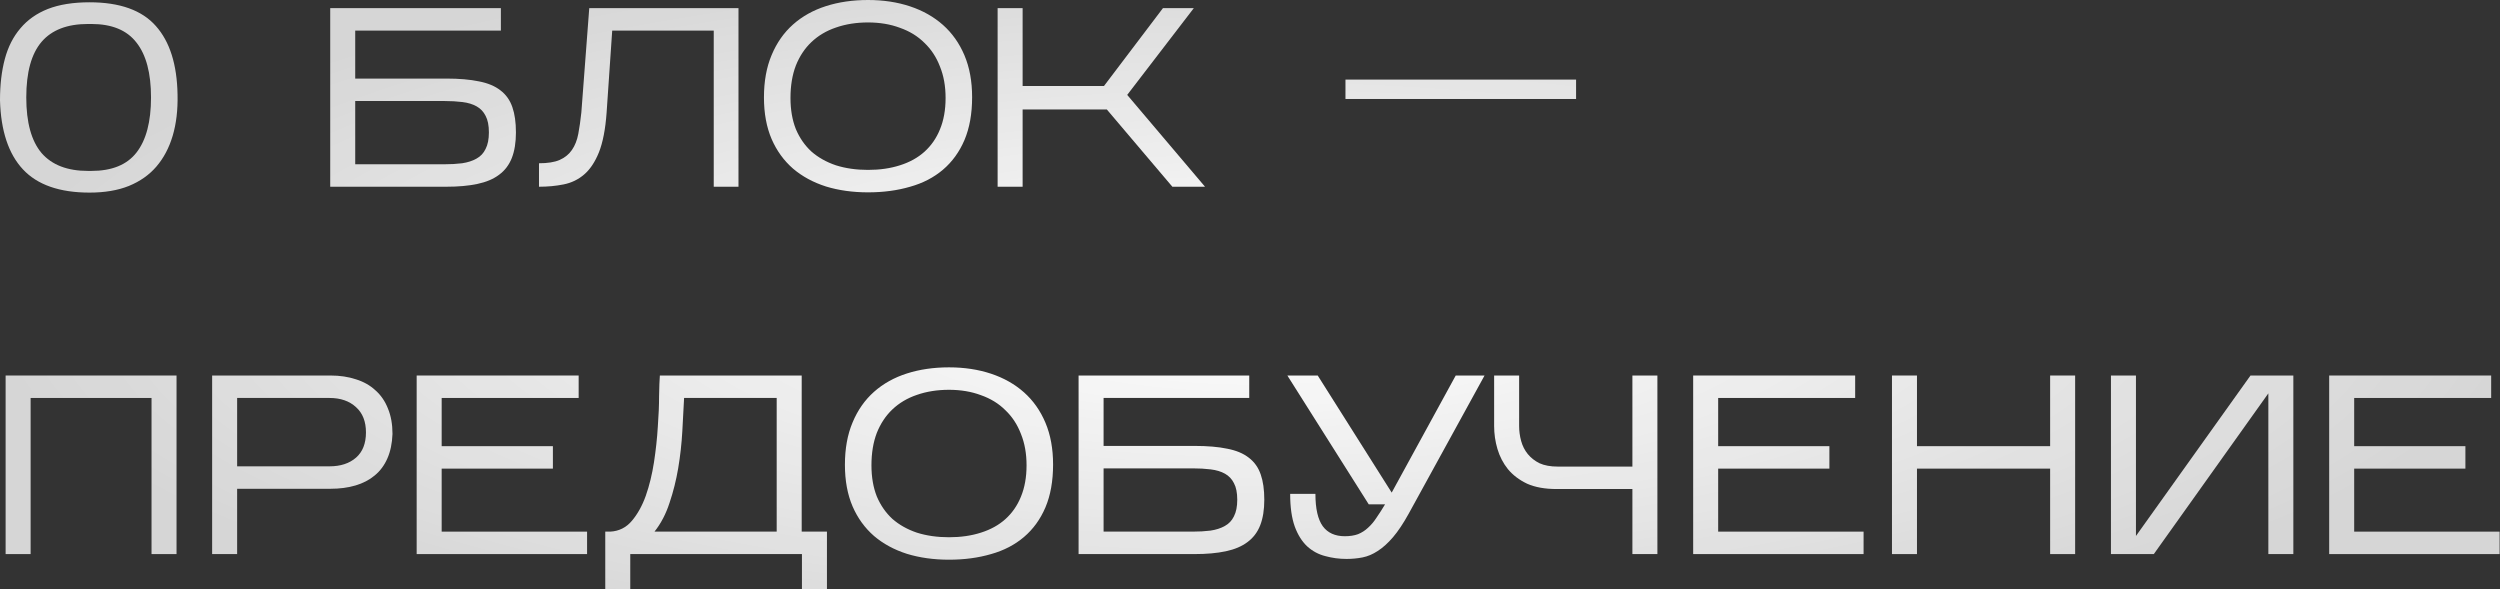
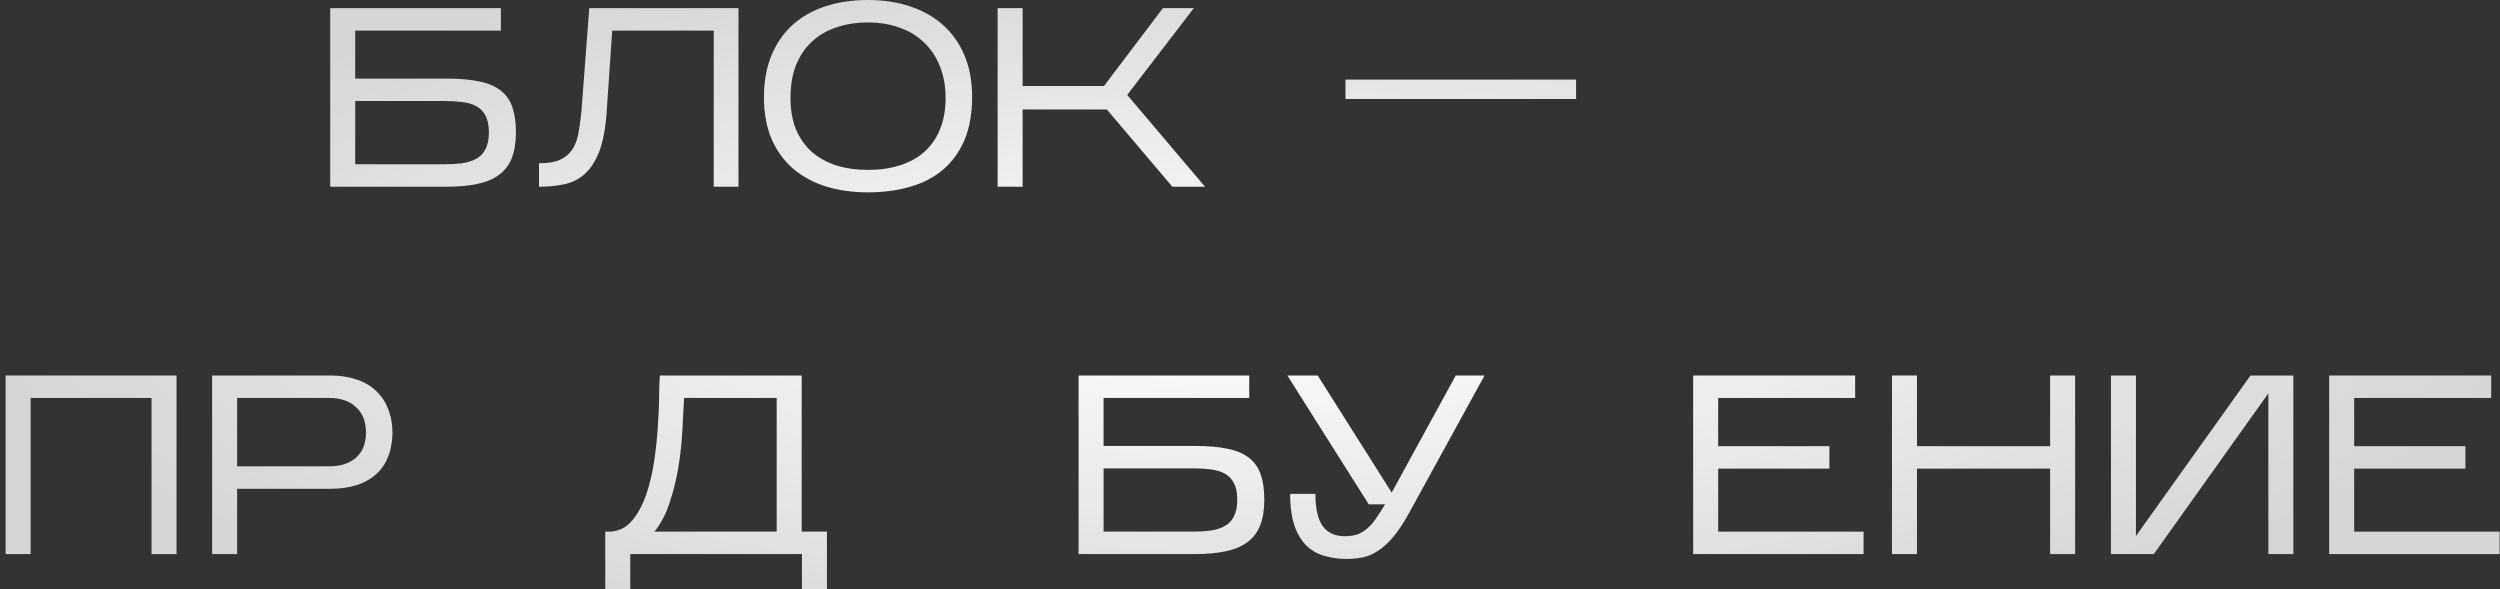
<svg xmlns="http://www.w3.org/2000/svg" width="980" height="231" viewBox="0 0 980 231" fill="none">
  <rect x="0" y="0" width="980" height="231" fill="#333333" stroke="none" />
-   <path d="M69.6 37.1C69.733 43.1 69.1 48.467 67.7 53.2C66.3 57.933 64.167 61.967 61.3 65.3C58.5 68.567 54.9 71.1 50.5 72.9C46.167 74.633 41.033 75.5 35.1 75.5C23.367 75.5 14.667 72.467 9 66.4C3.333 60.333 0.333 51.3 0 39.3C0 33.233 0.633 27.833 1.9 23.1C3.167 18.367 5.2 14.367 8 11.1C10.8 7.767 14.4 5.233 18.8 3.5C23.267 1.767 28.7 0.9 35.1 0.9C46.967 0.9 55.633 4 61.1 10.2C66.567 16.333 69.4 25.3 69.6 37.1ZM10.3 38.2C10.3 48 12.3 55.267 16.3 60C20.367 64.667 26.433 67 34.5 67H35.8C43.867 67 49.767 64.6 53.5 59.8C57.3 54.933 59.2 47.733 59.2 38.2C59.2 28.667 57.3 21.5 53.5 16.7C49.767 11.833 43.867 9.4 35.8 9.4H34.5C26.367 9.4 20.3 11.733 16.3 16.4C12.3 21.067 10.3 28.333 10.3 38.2Z" fill="url(#paint0_radial_312_856)" />
  <path d="M202.246 51.9C202.246 55.833 201.713 59.167 200.646 61.9C199.579 64.633 197.913 66.833 195.646 68.5C193.446 70.167 190.613 71.367 187.146 72.1C183.746 72.833 179.646 73.2 174.846 73.2H129.446V3.2H196.346V12H139.246V30.8H174.946C180.013 30.8 184.279 31.167 187.746 31.9C191.213 32.567 194.013 33.733 196.146 35.4C198.346 37.067 199.913 39.267 200.846 42C201.779 44.667 202.246 47.967 202.246 51.9ZM139.246 64.4H174.046C176.646 64.4 179.013 64.267 181.146 64C183.346 63.667 185.213 63.067 186.746 62.2C188.346 61.333 189.546 60.067 190.346 58.4C191.213 56.733 191.646 54.567 191.646 51.9C191.646 49.167 191.213 47 190.346 45.4C189.546 43.8 188.379 42.567 186.846 41.7C185.313 40.833 183.446 40.267 181.246 40C179.113 39.733 176.746 39.6 174.146 39.6H139.246V64.4Z" fill="url(#paint1_radial_312_856)" />
  <path d="M289.486 3.2V73.2H279.786V12H239.986L237.786 44.2C237.319 50.667 236.319 55.833 234.786 59.7C233.253 63.5 231.319 66.4 228.986 68.4C226.653 70.4 223.953 71.7 220.886 72.3C217.886 72.9 214.686 73.2 211.286 73.2V64C214.686 64 217.386 63.567 219.386 62.7C221.453 61.767 223.053 60.467 224.186 58.8C225.386 57.067 226.219 54.967 226.686 52.5C227.153 50.033 227.553 47.233 227.886 44.1L230.986 3.2H289.486Z" fill="url(#paint2_radial_312_856)" />
  <path d="M381.07 38.1C381.07 44.567 380.07 50.167 378.07 54.9C376.07 59.567 373.27 63.433 369.67 66.5C366.07 69.567 361.77 71.8 356.77 73.2C351.77 74.667 346.27 75.4 340.27 75.4C334.27 75.4 328.77 74.633 323.77 73.1C318.77 71.5 314.47 69.167 310.87 66.1C307.27 62.967 304.47 59.1 302.47 54.5C300.47 49.833 299.47 44.4 299.47 38.2C299.47 31.867 300.47 26.333 302.47 21.6C304.47 16.8 307.27 12.8 310.87 9.6C314.47 6.4 318.77 4 323.77 2.4C328.77 0.8 334.27 0 340.27 0C346.27 0 351.77 0.833 356.77 2.5C361.77 4.167 366.07 6.6 369.67 9.8C373.27 13 376.07 16.967 378.07 21.7C380.07 26.433 381.07 31.9 381.07 38.1ZM309.87 38.4C309.87 43 310.57 47.067 311.97 50.6C313.436 54.067 315.47 57 318.07 59.4C320.736 61.733 323.936 63.533 327.67 64.8C331.47 66 335.67 66.6 340.27 66.6C344.87 66.6 349.036 66 352.77 64.8C356.57 63.6 359.77 61.833 362.37 59.5C365.036 57.1 367.07 54.167 368.47 50.7C369.936 47.167 370.67 43.067 370.67 38.4C370.67 33.8 369.936 29.7 368.47 26.1C367.07 22.433 365.036 19.333 362.37 16.8C359.77 14.2 356.57 12.233 352.77 10.9C349.036 9.5 344.87 8.8 340.27 8.8C335.67 8.8 331.47 9.467 327.67 10.8C323.936 12.067 320.736 13.967 318.07 16.5C315.47 18.967 313.436 22.033 311.97 25.7C310.57 29.367 309.87 33.6 309.87 38.4Z" fill="url(#paint3_radial_312_856)" />
  <path d="M400.867 42.9V73.2H391.067V3.2H400.867V33.7H432.767L455.867 3.2H467.967L441.867 37.2L472.367 73.2H459.567L433.867 42.9H400.867Z" fill="url(#paint4_radial_312_856)" />
  <path d="M617.823 31.2V38.8H527.423V31.2H617.823Z" fill="url(#paint5_radial_312_856)" />
  <path d="M12 156V217.2H2.2V147.2H69.2V217.2H59.4V156H12Z" fill="url(#paint6_radial_312_856)" />
  <path d="M92.957 191.6V217.2H83.157V147.2H129.557C133.224 147.2 136.557 147.7 139.557 148.7C142.557 149.633 145.09 151.067 147.157 153C149.29 154.867 150.924 157.233 152.057 160.1C153.257 162.967 153.857 166.3 153.857 170.1C153.724 173.767 153.057 176.967 151.857 179.7C150.657 182.433 148.99 184.667 146.857 186.4C144.79 188.133 142.29 189.433 139.357 190.3C136.424 191.167 133.157 191.6 129.557 191.6H92.957ZM92.957 182.8H129.157C133.49 182.8 136.957 181.667 139.557 179.4C142.157 177.133 143.457 173.833 143.457 169.5C143.457 165.233 142.157 161.933 139.557 159.6C136.957 157.2 133.49 156 129.157 156H92.957V182.8Z" fill="url(#paint7_radial_312_856)" />
-   <path d="M230.133 208.4V217.2H163.333V147.2H226.833V156H173.133V174.9H216.733V183.7H173.133V208.4H230.133Z" fill="url(#paint8_radial_312_856)" />
  <path d="M247.062 217.2V231H237.262V208.4H239.262C242.662 208.2 245.463 206.8 247.663 204.2C249.929 201.533 251.763 198.233 253.163 194.3C254.562 190.3 255.629 185.933 256.362 181.2C257.096 176.4 257.596 171.767 257.862 167.3C258.196 162.833 258.362 158.8 258.362 155.2C258.429 151.533 258.529 148.867 258.663 147.2H314.263V208.4H324.163V231H314.363V217.2H247.062ZM268.163 156C267.962 160 267.729 164.4 267.462 169.2C267.196 173.933 266.662 178.7 265.862 183.5C265.062 188.233 263.929 192.767 262.462 197.1C261.062 201.433 259.096 205.2 256.562 208.4H304.462V156H268.163Z" fill="url(#paint9_radial_312_856)" />
-   <path d="M412.808 182.1C412.808 188.567 411.808 194.167 409.808 198.9C407.808 203.567 405.008 207.433 401.408 210.5C397.808 213.567 393.508 215.8 388.508 217.2C383.508 218.667 378.008 219.4 372.008 219.4C366.008 219.4 360.508 218.633 355.508 217.1C350.508 215.5 346.208 213.167 342.608 210.1C339.008 206.967 336.208 203.1 334.208 198.5C332.208 193.833 331.208 188.4 331.208 182.2C331.208 175.867 332.208 170.333 334.208 165.6C336.208 160.8 339.008 156.8 342.608 153.6C346.208 150.4 350.508 148 355.508 146.4C360.508 144.8 366.008 144 372.008 144C378.008 144 383.508 144.833 388.508 146.5C393.508 148.167 397.808 150.6 401.408 153.8C405.008 157 407.808 160.967 409.808 165.7C411.808 170.433 412.808 175.9 412.808 182.1ZM341.608 182.4C341.608 187 342.308 191.067 343.708 194.6C345.174 198.067 347.208 201 349.808 203.4C352.474 205.733 355.674 207.533 359.408 208.8C363.208 210 367.408 210.6 372.008 210.6C376.608 210.6 380.774 210 384.508 208.8C388.308 207.6 391.508 205.833 394.108 203.5C396.774 201.1 398.808 198.167 400.208 194.7C401.674 191.167 402.408 187.067 402.408 182.4C402.408 177.8 401.674 173.7 400.208 170.1C398.808 166.433 396.774 163.333 394.108 160.8C391.508 158.2 388.308 156.233 384.508 154.9C380.774 153.5 376.608 152.8 372.008 152.8C367.408 152.8 363.208 153.467 359.408 154.8C355.674 156.067 352.474 157.967 349.808 160.5C347.208 162.967 345.174 166.033 343.708 169.7C342.308 173.367 341.608 177.6 341.608 182.4Z" fill="url(#paint10_radial_312_856)" />
  <path d="M495.605 195.9C495.605 199.833 495.072 203.167 494.005 205.9C492.939 208.633 491.272 210.833 489.005 212.5C486.805 214.167 483.972 215.367 480.505 216.1C477.105 216.833 473.005 217.2 468.205 217.2H422.805V147.2H489.705V156H432.605V174.8H468.305C473.372 174.8 477.639 175.167 481.105 175.9C484.572 176.567 487.372 177.733 489.505 179.4C491.705 181.067 493.272 183.267 494.205 186C495.139 188.667 495.605 191.967 495.605 195.9ZM432.605 208.4H467.405C470.005 208.4 472.372 208.267 474.505 208C476.705 207.667 478.572 207.067 480.105 206.2C481.705 205.333 482.905 204.067 483.705 202.4C484.572 200.733 485.005 198.567 485.005 195.9C485.005 193.167 484.572 191 483.705 189.4C482.905 187.8 481.739 186.567 480.205 185.7C478.672 184.833 476.805 184.267 474.605 184C472.472 183.733 470.105 183.6 467.505 183.6H432.605V208.4Z" fill="url(#paint11_radial_312_856)" />
  <path d="M552.245 201.3C550.112 205.167 548.045 208.267 546.045 210.6C544.045 212.933 542.045 214.733 540.045 216C538.112 217.267 536.145 218.1 534.145 218.5C532.145 218.9 530.045 219.1 527.845 219.1C524.979 219.1 522.212 218.733 519.545 218C516.879 217.333 514.512 216.067 512.445 214.2C510.379 212.267 508.745 209.667 507.545 206.4C506.345 203.067 505.745 198.8 505.745 193.6H515.645C515.645 199.4 516.612 203.633 518.545 206.3C520.479 208.9 523.345 210.2 527.145 210.2C529.145 210.2 530.879 209.933 532.345 209.4C533.812 208.8 535.112 207.967 536.245 206.9C537.445 205.833 538.545 204.533 539.545 203C540.612 201.467 541.745 199.7 542.945 197.7H536.545L504.645 147.2H516.545L545.545 193.1L570.645 147.2H581.945L552.245 201.3Z" fill="url(#paint12_radial_312_856)" />
-   <path d="M649.7 147.2V217.2H639.9V191.7H610.2C605.6 191.7 601.733 191 598.6 189.6C595.533 188.133 593.033 186.233 591.1 183.9C589.233 181.567 587.867 178.933 587 176C586.133 173.067 585.7 170.067 585.7 167V147.2H595.5V167C595.5 169 595.767 170.967 596.3 172.9C596.833 174.833 597.7 176.533 598.9 178C600.1 179.467 601.633 180.667 603.5 181.6C605.433 182.467 607.8 182.9 610.6 182.9H639.9V147.2H649.7Z" fill="url(#paint13_radial_312_856)" />
  <path d="M730.523 208.4V217.2H663.723V147.2H727.223V156H673.523V174.9H717.123V183.7H673.523V208.4H730.523Z" fill="url(#paint14_radial_312_856)" />
  <path d="M751.453 183.7V217.2H741.653V147.2H751.453V174.9H803.653V147.2H813.453V217.2H803.653V183.7H751.453Z" fill="url(#paint15_radial_312_856)" />
  <path d="M889.193 154.2L844.293 217.2H827.493V147.2H837.293V210.1L882.193 147.2H898.993V217.2H889.193V154.2Z" fill="url(#paint16_radial_312_856)" />
  <path d="M979.84 208.4V217.2H913.04V147.2H976.54V156H922.84V174.9H966.44V183.7H922.84V208.4H979.84Z" fill="url(#paint17_radial_312_856)" />
  <defs>
    <radialGradient id="paint0_radial_312_856" cx="0" cy="0" r="1" gradientUnits="userSpaceOnUse" gradientTransform="translate(491.2 121.199) rotate(90) scale(144 496)">
      <stop stop-color="white" />
      <stop offset="1" stop-color="white" stop-opacity="0.8" />
    </radialGradient>
    <radialGradient id="paint1_radial_312_856" cx="0" cy="0" r="1" gradientUnits="userSpaceOnUse" gradientTransform="translate(491.2 121.199) rotate(90) scale(144 496)">
      <stop stop-color="white" />
      <stop offset="1" stop-color="white" stop-opacity="0.8" />
    </radialGradient>
    <radialGradient id="paint2_radial_312_856" cx="0" cy="0" r="1" gradientUnits="userSpaceOnUse" gradientTransform="translate(491.2 121.199) rotate(90) scale(144 496)">
      <stop stop-color="white" />
      <stop offset="1" stop-color="white" stop-opacity="0.8" />
    </radialGradient>
    <radialGradient id="paint3_radial_312_856" cx="0" cy="0" r="1" gradientUnits="userSpaceOnUse" gradientTransform="translate(491.2 121.199) rotate(90) scale(144 496)">
      <stop stop-color="white" />
      <stop offset="1" stop-color="white" stop-opacity="0.8" />
    </radialGradient>
    <radialGradient id="paint4_radial_312_856" cx="0" cy="0" r="1" gradientUnits="userSpaceOnUse" gradientTransform="translate(491.2 121.199) rotate(90) scale(144 496)">
      <stop stop-color="white" />
      <stop offset="1" stop-color="white" stop-opacity="0.8" />
    </radialGradient>
    <radialGradient id="paint5_radial_312_856" cx="0" cy="0" r="1" gradientUnits="userSpaceOnUse" gradientTransform="translate(491.2 121.199) rotate(90) scale(144 496)">
      <stop stop-color="white" />
      <stop offset="1" stop-color="white" stop-opacity="0.8" />
    </radialGradient>
    <radialGradient id="paint6_radial_312_856" cx="0" cy="0" r="1" gradientUnits="userSpaceOnUse" gradientTransform="translate(491.2 121.199) rotate(90) scale(144 496)">
      <stop stop-color="white" />
      <stop offset="1" stop-color="white" stop-opacity="0.8" />
    </radialGradient>
    <radialGradient id="paint7_radial_312_856" cx="0" cy="0" r="1" gradientUnits="userSpaceOnUse" gradientTransform="translate(491.2 121.199) rotate(90) scale(144 496)">
      <stop stop-color="white" />
      <stop offset="1" stop-color="white" stop-opacity="0.8" />
    </radialGradient>
    <radialGradient id="paint8_radial_312_856" cx="0" cy="0" r="1" gradientUnits="userSpaceOnUse" gradientTransform="translate(491.2 121.199) rotate(90) scale(144 496)">
      <stop stop-color="white" />
      <stop offset="1" stop-color="white" stop-opacity="0.8" />
    </radialGradient>
    <radialGradient id="paint9_radial_312_856" cx="0" cy="0" r="1" gradientUnits="userSpaceOnUse" gradientTransform="translate(491.2 121.199) rotate(90) scale(144 496)">
      <stop stop-color="white" />
      <stop offset="1" stop-color="white" stop-opacity="0.8" />
    </radialGradient>
    <radialGradient id="paint10_radial_312_856" cx="0" cy="0" r="1" gradientUnits="userSpaceOnUse" gradientTransform="translate(491.2 121.199) rotate(90) scale(144 496)">
      <stop stop-color="white" />
      <stop offset="1" stop-color="white" stop-opacity="0.8" />
    </radialGradient>
    <radialGradient id="paint11_radial_312_856" cx="0" cy="0" r="1" gradientUnits="userSpaceOnUse" gradientTransform="translate(491.2 121.199) rotate(90) scale(144 496)">
      <stop stop-color="white" />
      <stop offset="1" stop-color="white" stop-opacity="0.8" />
    </radialGradient>
    <radialGradient id="paint12_radial_312_856" cx="0" cy="0" r="1" gradientUnits="userSpaceOnUse" gradientTransform="translate(491.2 121.199) rotate(90) scale(144 496)">
      <stop stop-color="white" />
      <stop offset="1" stop-color="white" stop-opacity="0.8" />
    </radialGradient>
    <radialGradient id="paint13_radial_312_856" cx="0" cy="0" r="1" gradientUnits="userSpaceOnUse" gradientTransform="translate(491.2 121.199) rotate(90) scale(144 496)">
      <stop stop-color="white" />
      <stop offset="1" stop-color="white" stop-opacity="0.8" />
    </radialGradient>
    <radialGradient id="paint14_radial_312_856" cx="0" cy="0" r="1" gradientUnits="userSpaceOnUse" gradientTransform="translate(491.2 121.199) rotate(90) scale(144 496)">
      <stop stop-color="white" />
      <stop offset="1" stop-color="white" stop-opacity="0.8" />
    </radialGradient>
    <radialGradient id="paint15_radial_312_856" cx="0" cy="0" r="1" gradientUnits="userSpaceOnUse" gradientTransform="translate(491.2 121.199) rotate(90) scale(144 496)">
      <stop stop-color="white" />
      <stop offset="1" stop-color="white" stop-opacity="0.8" />
    </radialGradient>
    <radialGradient id="paint16_radial_312_856" cx="0" cy="0" r="1" gradientUnits="userSpaceOnUse" gradientTransform="translate(491.2 121.199) rotate(90) scale(144 496)">
      <stop stop-color="white" />
      <stop offset="1" stop-color="white" stop-opacity="0.8" />
    </radialGradient>
    <radialGradient id="paint17_radial_312_856" cx="0" cy="0" r="1" gradientUnits="userSpaceOnUse" gradientTransform="translate(491.2 121.199) rotate(90) scale(144 496)">
      <stop stop-color="white" />
      <stop offset="1" stop-color="white" stop-opacity="0.8" />
    </radialGradient>
  </defs>
</svg>